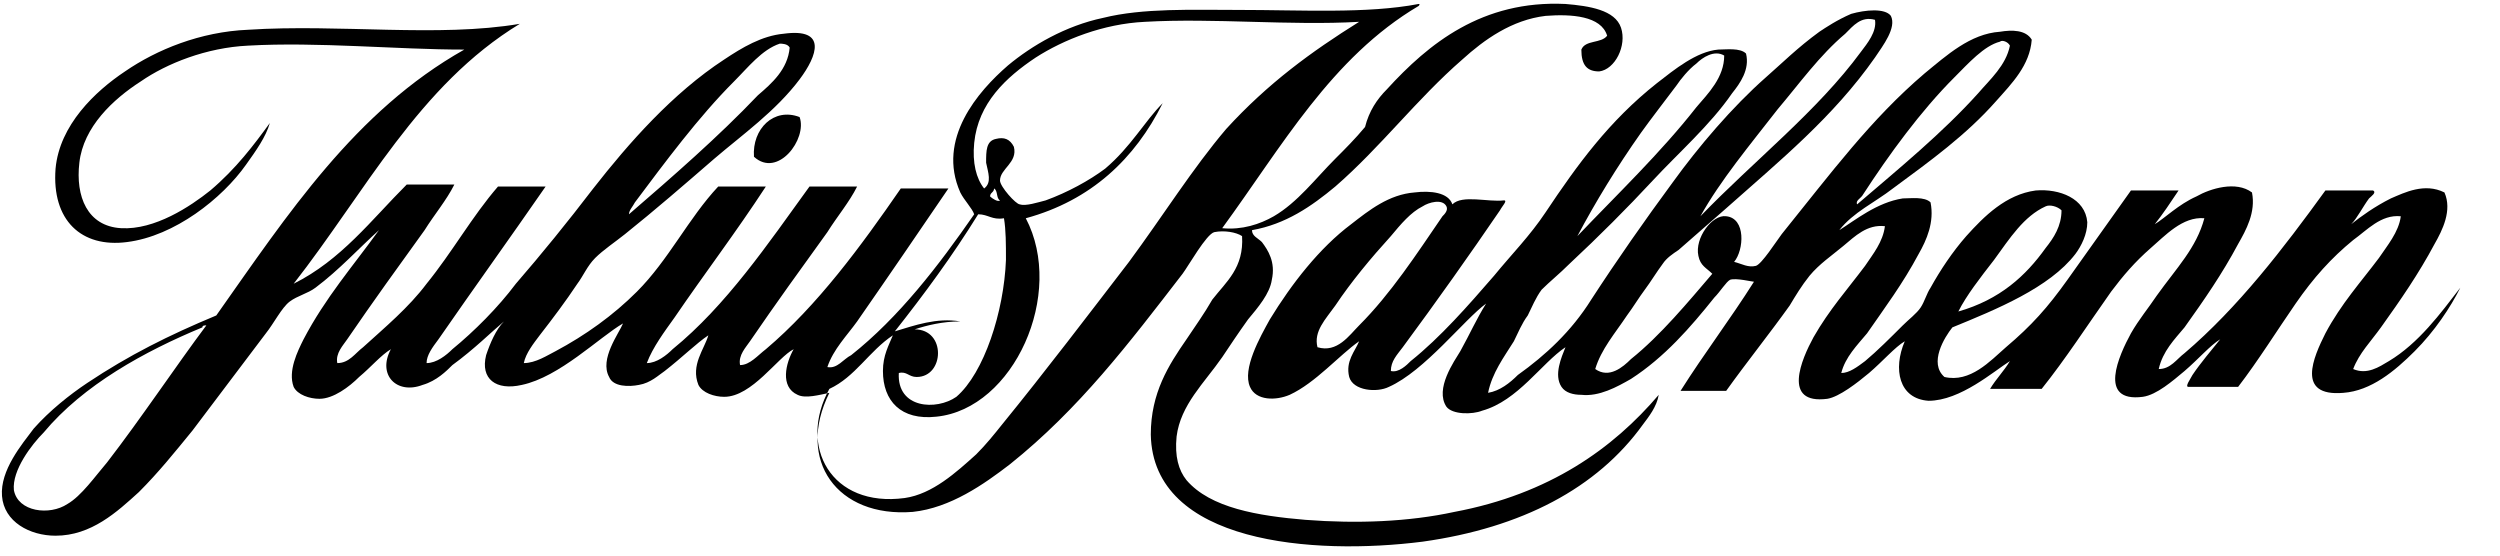
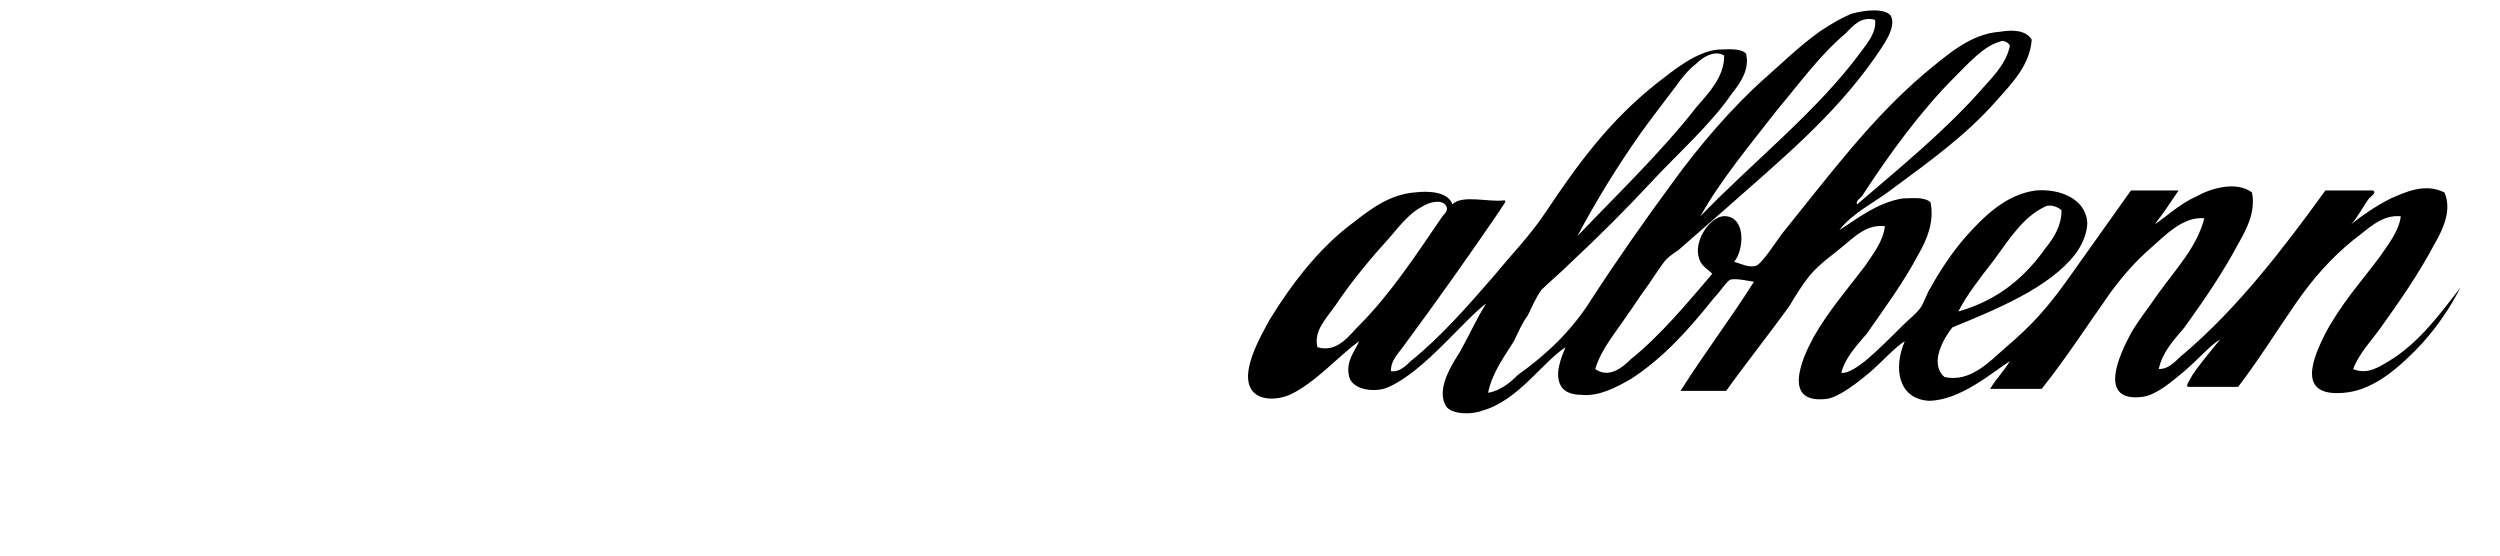
<svg xmlns="http://www.w3.org/2000/svg" version="1.1" width="126px" height="28px" viewBox="0 0 126 28">
  <g>
    <path d="M72.7,10.9c0.1-0.1,0.3-0.3,0.2-0.5c-0.2-0.4-0.9-0.2-1.2,0c-0.6,0.3-1.1,0.9-1.6,1.5 c-1,1.1-2,2.3-2.8,3.5c-0.5,0.7-1.1,1.3-0.9,2.1c1,0.3,1.6-0.6,2.1-1.1C70.1,14.8,71.4,12.8,72.7,10.9 M86.9,2.8 c-0.5-0.3-1.1,0.1-1.4,0.4c-0.4,0.3-0.8,0.8-1,1.1c-0.6,0.8-1.3,1.7-1.8,2.4c-1.2,1.7-2.3,3.5-3.2,5.2c2-2.1,4.2-4.2,6-6.5 C86.1,4.7,86.9,3.9,86.9,2.8 M93.8,2.6c0.3-0.4,0.8-1,0.7-1.6c-0.7-0.2-1.1,0.3-1.5,0.7c-1.3,1.1-2.3,2.5-3.4,3.8 c-1.4,1.8-2.9,3.6-3.9,5.4C88.4,8.1,91.6,5.6,93.8,2.6 M101.3,2.3c-0.1-0.2-0.4-0.3-0.5-0.2c-0.8,0.2-1.6,1.1-2.3,1.8 c-1.7,1.7-3.3,3.9-4.6,5.9c-0.1,0.2-0.4,0.3-0.3,0.5c2.1-1.8,4.3-3.6,6.1-5.6C100.3,4,101.1,3.3,101.3,2.3 M103.1,12.5 c0.4-0.5,0.8-1.1,0.8-1.9c-0.2-0.2-0.6-0.3-0.8-0.2c-1.1,0.5-1.8,1.6-2.6,2.7c-0.7,0.9-1.4,1.8-1.8,2.6 C100.8,15.1,102.1,13.9,103.1,12.5 M123.2,9.7c0.4,0.9-0.1,1.9-0.5,2.6c-0.8,1.5-1.7,2.8-2.7,4.2c-0.5,0.7-1.1,1.3-1.4,2.1 c0.7,0.3,1.3-0.1,1.8-0.4c1.5-0.9,2.6-2.4,3.6-3.7c-0.5,1-1.3,2.2-2.3,3.2c-1,1-2.2,2-3.6,2.1c-2.4,0.2-1.5-1.8-0.9-3 c0.8-1.5,1.8-2.6,2.7-3.8c0.4-0.6,1-1.3,1.1-2.1c-1-0.1-1.7,0.7-2.4,1.2c-1.1,0.9-2,1.9-2.9,3.2c-0.9,1.3-1.9,2.9-2.9,4.2h-2.5 c-0.2,0,0.1-0.4,0.2-0.6c0.4-0.6,1-1.3,1.4-1.8c-0.5,0.3-1.1,1-1.8,1.6c-0.6,0.5-1.4,1.2-2.1,1.3c-2.3,0.3-1.2-2.1-0.6-3.2 c0.4-0.7,0.9-1.3,1.3-1.9c1-1.4,2-2.4,2.4-3.9c-1.1-0.1-2,0.9-2.7,1.5c-0.8,0.7-1.4,1.4-2,2.2c-1.2,1.7-2.3,3.4-3.5,4.9h-2.6 c0.3-0.5,0.7-0.9,1-1.4c-0.8,0.5-2.5,2-4.1,2c-1.5-0.1-1.8-1.6-1.2-3c-0.5,0.3-1.1,1-1.8,1.6c-0.6,0.5-1.5,1.2-2.1,1.3 c-2.3,0.3-1.3-2-0.7-3.1c0.8-1.4,1.7-2.4,2.6-3.6c0.4-0.6,0.9-1.2,1-2c-0.9-0.1-1.5,0.5-2.1,1c-0.6,0.5-1.2,0.9-1.7,1.5 c-0.4,0.5-0.7,1-1,1.5c-1,1.4-2.2,2.9-3.2,4.3h-2.3c1.2-1.9,2.5-3.6,3.7-5.5c-0.1,0-0.9-0.2-1.2-0.1c-0.2,0.1-0.5,0.6-0.8,0.9 c-1.2,1.5-2.5,3-4.2,4.1c-0.7,0.4-1.6,0.9-2.5,0.8c-0.4,0-0.8-0.1-1-0.4c-0.4-0.6,0-1.5,0.2-2c-1.2,0.8-2.4,2.7-4.2,3.2 c-0.5,0.2-1.5,0.2-1.8-0.2c-0.6-0.9,0.4-2.3,0.7-2.8c0.5-0.9,0.8-1.6,1.3-2.4c-1.1,0.8-3.1,3.4-4.9,4.2c-0.6,0.3-1.8,0.2-2-0.5 c-0.2-0.8,0.3-1.3,0.5-1.8c-1,0.7-2.2,2.1-3.5,2.7c-0.7,0.3-1.7,0.3-2-0.4c-0.4-0.9,0.5-2.5,1-3.4c1.1-1.8,2.5-3.6,4.1-4.8 c0.9-0.7,1.9-1.5,3.2-1.6c0.8-0.1,1.7,0,1.9,0.6c0.5-0.5,1.8-0.1,2.6-0.2c0.2,0-0.1,0.3-0.2,0.5c-1.5,2.2-3.2,4.6-4.9,6.9 c-0.3,0.4-0.6,0.7-0.6,1.2c0.4,0.1,0.8-0.3,1-0.5c1.5-1.2,2.9-2.8,4.2-4.3c0.9-1.1,1.8-2,2.6-3.2c1.6-2.4,3.2-4.6,5.6-6.5 c0.9-0.7,2-1.6,3.1-1.7c0.4,0,1.1-0.1,1.4,0.2c0.2,0.8-0.3,1.5-0.7,2c-1.1,1.6-2.7,3-4,4.4c-1.3,1.4-2.7,2.8-4.2,4.2 c-0.5,0.5-1,0.9-1.4,1.3c-0.3,0.4-0.5,0.9-0.7,1.3c-0.3,0.4-0.5,0.9-0.7,1.3c-0.5,0.8-1.1,1.6-1.3,2.6c0.6-0.1,1.1-0.5,1.5-0.9 c1.4-1,2.7-2.2,3.7-3.8c1.3-2,2.7-4,4.1-5.9c1.3-1.8,3-3.8,4.7-5.3c0.8-0.7,1.6-1.5,2.7-2.3c0.3-0.2,0.9-0.6,1.6-0.9 c0.7-0.2,1.7-0.3,2,0.1c0.3,0.6-0.4,1.5-0.8,2.1c-2.1,3-4.8,5.2-7.5,7.6c-0.8,0.7-1.6,1.4-2.4,2.1c-0.3,0.2-0.6,0.4-0.8,0.7 c-0.3,0.4-0.6,0.9-0.9,1.3c-0.3,0.4-0.6,0.9-0.9,1.3c-0.6,0.9-1.3,1.7-1.6,2.7c0.7,0.5,1.4-0.1,1.8-0.5c1.5-1.2,2.9-2.9,4.1-4.3 c-0.3-0.3-0.6-0.4-0.7-0.9c-0.2-0.9,0.7-2.1,1.4-2c1,0.1,0.9,1.7,0.4,2.3c0.4,0.1,0.7,0.3,1.1,0.2c0.3-0.1,1-1.2,1.3-1.6 C92.3,8.7,94.3,6,97,3.7c1.1-0.9,2.3-2,3.8-2.1c0.6-0.1,1.3-0.1,1.6,0.4c-0.1,1.3-1,2.2-1.8,3.1c-1.5,1.7-3.3,3-5.2,4.4 c-0.9,0.7-2,1.2-2.7,2.1c0.8-0.5,1.9-1.4,3.2-1.6c0.4,0,1.1-0.1,1.4,0.2c0.2,1-0.2,1.9-0.6,2.6c-0.8,1.5-1.7,2.7-2.6,4 c-0.5,0.6-1.1,1.2-1.3,2c0.4,0,0.8-0.3,1.2-0.6c0.6-0.5,1.3-1.2,1.9-1.8c0.3-0.3,0.7-0.6,0.9-0.9c0.2-0.3,0.3-0.7,0.5-1 c0.5-0.9,1.1-1.8,1.8-2.6c0.9-1,2-2.1,3.5-2.3c1.2-0.1,2.5,0.4,2.6,1.6c0,0.6-0.3,1.2-0.6,1.6c-1.3,1.7-4,2.8-6.2,3.7 C98,17,97.2,18.3,98,19c1.3,0.3,2.3-0.8,3.1-1.5c1.3-1.1,2.1-2,3.1-3.4c1-1.4,2.2-3.1,3.2-4.5h2.4c-0.4,0.6-0.8,1.2-1.2,1.7 c0.5-0.3,1.2-1,2.1-1.4c0.7-0.4,2-0.8,2.8-0.2c0.2,1-0.3,1.9-0.7,2.6c-0.8,1.5-1.7,2.8-2.7,4.2c-0.5,0.6-1.1,1.2-1.3,2.1 c0.6,0,0.9-0.5,1.3-0.8c2.7-2.3,5-5.3,7.1-8.2h2.4c0.2,0.1-0.1,0.3-0.2,0.4c-0.3,0.4-0.6,1-0.9,1.3c0.5-0.4,1.2-0.9,2-1.3 C121.2,9.7,122.2,9.2,123.2,9.7" />
-     <path d="M10.4,16.4c-0.1,0-0.2,0-0.2,0.1c-2.9,1.2-6,2.9-8,5.3c-0.6,0.6-1.6,1.9-1.5,2.9 c0.2,1.1,1.8,1.3,2.7,0.7C4.1,25,4.8,24,5.4,23.3C7.1,21.1,8.9,18.4,10.4,16.4 M39.8,2.4c-0.1-0.2-0.4-0.2-0.5-0.2 c-0.9,0.3-1.6,1.2-2.3,1.9c-1.8,1.8-3.5,4.1-5,6.1c-0.1,0.2-0.3,0.4-0.3,0.6c2.2-1.9,4.5-3.9,6.5-6C38.9,4.2,39.7,3.5,39.8,2.4  M49.9,9.9c0.1,0.1,0.4,0.3,0.5,0.2c-0.2-0.1-0.1-0.5-0.3-0.6C50.1,9.7,49.9,9.7,49.9,9.9 M50.7,13.1c0-0.8,0-1.5-0.1-2.1 c-0.6,0.1-0.8-0.2-1.3-0.2c-1.3,2.1-2.7,4-4.2,5.9c1-0.3,2.1-0.7,3.3-0.5c-0.9,0-1.7,0.2-2.3,0.4c1.6,0,1.5,2.4,0.1,2.4 c-0.4,0-0.5-0.3-0.9-0.2c-0.1,1.8,1.9,1.9,2.9,1.2C49.6,18.8,50.6,15.7,50.7,13.1 M68.5,1.1c-3.5,0.2-7.3-0.2-10.8,0 c-2.1,0.1-4.1,0.9-5.5,1.8c-1.5,1-2.9,2.3-3.1,4.3c-0.1,1,0.1,1.8,0.5,2.3c0.4-0.3,0.2-0.8,0.1-1.3c0-0.6,0-1.1,0.5-1.2 c0.4-0.1,0.7,0,0.9,0.4c0.2,0.8-0.7,1.1-0.7,1.7c0,0.3,0.8,1.2,1,1.2c0.3,0.1,0.9-0.1,1.3-0.2c1.1-0.4,2.2-1,3-1.6 c1.3-1.1,2-2.4,2.9-3.3c-1.4,2.8-3.6,4.9-6.9,5.8c2,3.8-0.6,9.6-4.5,10c-1.8,0.2-2.7-0.8-2.7-2.3c0-0.8,0.3-1.3,0.5-1.8 c-1.2,0.8-1.9,2.1-3.2,2.7c-1.6,2.9,0.1,6,3.8,5.5c1.4-0.2,2.6-1.3,3.6-2.2c0.5-0.5,0.9-1,1.3-1.5c2.2-2.7,4.4-5.6,6.4-8.2 c1.7-2.3,3.2-4.7,4.9-6.7C63.9,4.2,66.1,2.6,68.5,1.1 M83.6,19.9c-0.1,0.6-0.5,1.1-0.8,1.5c-2.3,3.2-6.1,5.2-11.1,5.9 c-5.5,0.7-13.6,0.1-13.7-5.4c0-2.1,0.9-3.5,1.8-4.8c0.4-0.6,0.9-1.3,1.3-2c0.7-0.9,1.6-1.6,1.5-3.2c-0.3-0.2-0.9-0.3-1.4-0.2 c-0.4,0.1-1.3,1.7-1.6,2.1c-2.7,3.5-5.2,6.8-8.7,9.6c-1.3,1-3,2.2-4.9,2.4c-3.8,0.3-5.9-2.6-4.2-6c-0.5,0.1-1.2,0.3-1.6,0.1 c-0.9-0.4-0.6-1.6-0.2-2.3c-0.8,0.4-2.1,2.4-3.5,2.4c-0.5,0-1.1-0.2-1.3-0.6c-0.4-1,0.3-1.8,0.5-2.5c-0.6,0.4-1.3,1.1-2.2,1.8 c-0.3,0.2-0.7,0.6-1.3,0.7c-0.5,0.1-1.3,0.1-1.5-0.4c-0.5-0.9,0.5-2.2,0.7-2.7c-1.2,0.7-3.2,2.7-5.1,3.1c-1.3,0.3-2.1-0.3-1.8-1.5 c0.2-0.6,0.5-1.3,0.9-1.7c-0.6,0.5-1.5,1.4-2.6,2.2c-0.3,0.3-0.8,0.8-1.5,1c-1.3,0.5-2.3-0.5-1.6-1.8c-0.5,0.3-1,0.9-1.6,1.4 c-0.5,0.5-1.3,1.1-2,1.1c-0.5,0-1.1-0.2-1.3-0.6c-0.3-0.8,0.2-1.8,0.5-2.4c1.1-2.1,2.5-3.7,3.8-5.5c-1,0.9-2,2-3.2,2.9 c-0.4,0.3-0.9,0.4-1.3,0.7c-0.4,0.3-0.8,1.1-1.2,1.6c-1.2,1.6-2.5,3.3-3.7,4.9c-0.9,1.1-1.7,2.1-2.7,3.1c-1.1,1-2.4,2.2-4.2,2.2 c-1.3,0-2.6-0.7-2.7-2c-0.1-1.3,1-2.6,1.6-3.4c0.8-0.9,1.8-1.7,2.7-2.3c2.1-1.4,4.1-2.4,6.5-3.4c3.6-5.1,7-10.3,12.5-13.4 C20,2.5,16,2.1,12.5,2.3c-2.1,0.1-4.1,0.9-5.4,1.8C5.7,5,4.2,6.4,4,8.2c-0.2,1.7,0.4,3.2,2.1,3.3c1.7,0.1,3.5-1.1,4.5-1.9 c1.3-1.1,2.2-2.3,3-3.4c-0.2,0.7-0.7,1.4-1.2,2.1c-1.2,1.7-3.6,3.6-6,3.9c-2.3,0.3-3.8-1.1-3.6-3.7c0.2-2.2,2-3.9,3.5-4.9 c1.6-1.1,3.8-2,6.2-2.1c4.6-0.3,9.6,0.4,13.7-0.3c-5.1,3.1-7.8,8.5-11.4,13.1c2.4-1.2,3.9-3.2,5.7-5h2.4c-0.4,0.8-1,1.5-1.5,2.3 c-1.3,1.8-2.6,3.6-3.9,5.5c-0.2,0.3-0.6,0.7-0.5,1.2c0.6,0,0.9-0.5,1.3-0.8c1.1-1,2.3-2,3.2-3.2c1.3-1.6,2.3-3.4,3.6-4.9h2.4 c-1.8,2.6-3.6,5.1-5.4,7.7c-0.3,0.4-0.6,0.8-0.6,1.2c0.5,0,1-0.4,1.3-0.7c1.1-0.9,2.3-2.1,3.2-3.3c1.3-1.5,2.6-3.1,3.9-4.8 c1.8-2.3,4-4.8,6.6-6.5c0.9-0.6,1.9-1.2,3-1.3c2.2-0.3,1.7,1.1,0.8,2.3c-1.2,1.6-2.9,2.8-4.3,4c-1.5,1.3-3,2.6-4.5,3.8 c-0.5,0.4-1.1,0.8-1.5,1.2c-0.4,0.4-0.6,0.9-0.9,1.3c-0.6,0.9-1.2,1.7-1.9,2.6c-0.3,0.4-0.7,0.9-0.8,1.4c0.6,0,1.2-0.4,1.6-0.6 c1.5-0.8,2.9-1.8,4.1-3c1.6-1.6,2.6-3.7,4.1-5.3h2.4c-1.5,2.3-3.1,4.4-4.6,6.6c-0.5,0.7-1.1,1.5-1.4,2.3c0.5,0,1-0.4,1.3-0.7 c2.7-2.2,4.8-5.3,6.9-8.2h2.4c-0.4,0.8-1,1.5-1.5,2.3c-1.3,1.8-2.6,3.6-3.9,5.5c-0.2,0.3-0.6,0.7-0.5,1.2c0.5,0,0.9-0.5,1.3-0.8 c2.6-2.2,4.8-5.2,6.8-8.1h2.4c-1.5,2.2-3,4.4-4.6,6.7c-0.5,0.7-1.2,1.4-1.5,2.3c0.5,0.1,0.8-0.4,1.2-0.6c2.4-1.9,4.4-4.5,6.2-7.1 c-0.1-0.3-0.5-0.7-0.7-1.1c-1.2-2.7,0.9-5.1,2.4-6.4c1.2-1,2.9-2,4.8-2.4c2-0.5,4.5-0.4,6.8-0.4c3.2,0,6.5,0.2,9.1-0.3 c0.1,0,0,0.1,0,0.1c-4.4,2.6-6.9,7.1-9.9,11.2c1,0.1,1.9-0.2,2.6-0.6c1.2-0.7,2.1-1.9,3.1-2.9c0.5-0.5,1-1,1.5-1.6 C69,5.6,69.4,5,69.9,4.5c2.1-2.3,4.8-4.5,9-4.3c1.2,0.1,2.5,0.3,2.8,1.2c0.3,0.9-0.3,2.1-1.1,2.2c-0.6,0-0.9-0.3-0.9-1.1 c0.2-0.5,1-0.3,1.3-0.7c-0.3-1-1.8-1.1-3.1-1C76.2,1,74.8,2,73.7,3c-2.3,2-4.1,4.4-6.4,6.4c-1.2,1-2.5,1.9-4.2,2.2 c0,0.3,0.3,0.4,0.5,0.6c0.3,0.4,0.7,1,0.5,1.9c-0.1,0.7-0.7,1.4-1.2,2c-0.5,0.7-0.9,1.3-1.3,1.9c-0.9,1.3-2.1,2.4-2.3,4 c-0.1,1,0.1,1.7,0.5,2.2c1.2,1.4,3.6,1.8,6,2c2.6,0.2,5.2,0.1,7.5-0.4C78.1,24.9,81.3,22.6,83.6,19.9" />
-     <path d="M40.3,5.9c0.4,1.1-1.1,3.1-2.3,2C37.9,6.5,39,5.4,40.3,5.9" />
  </g>
</svg>